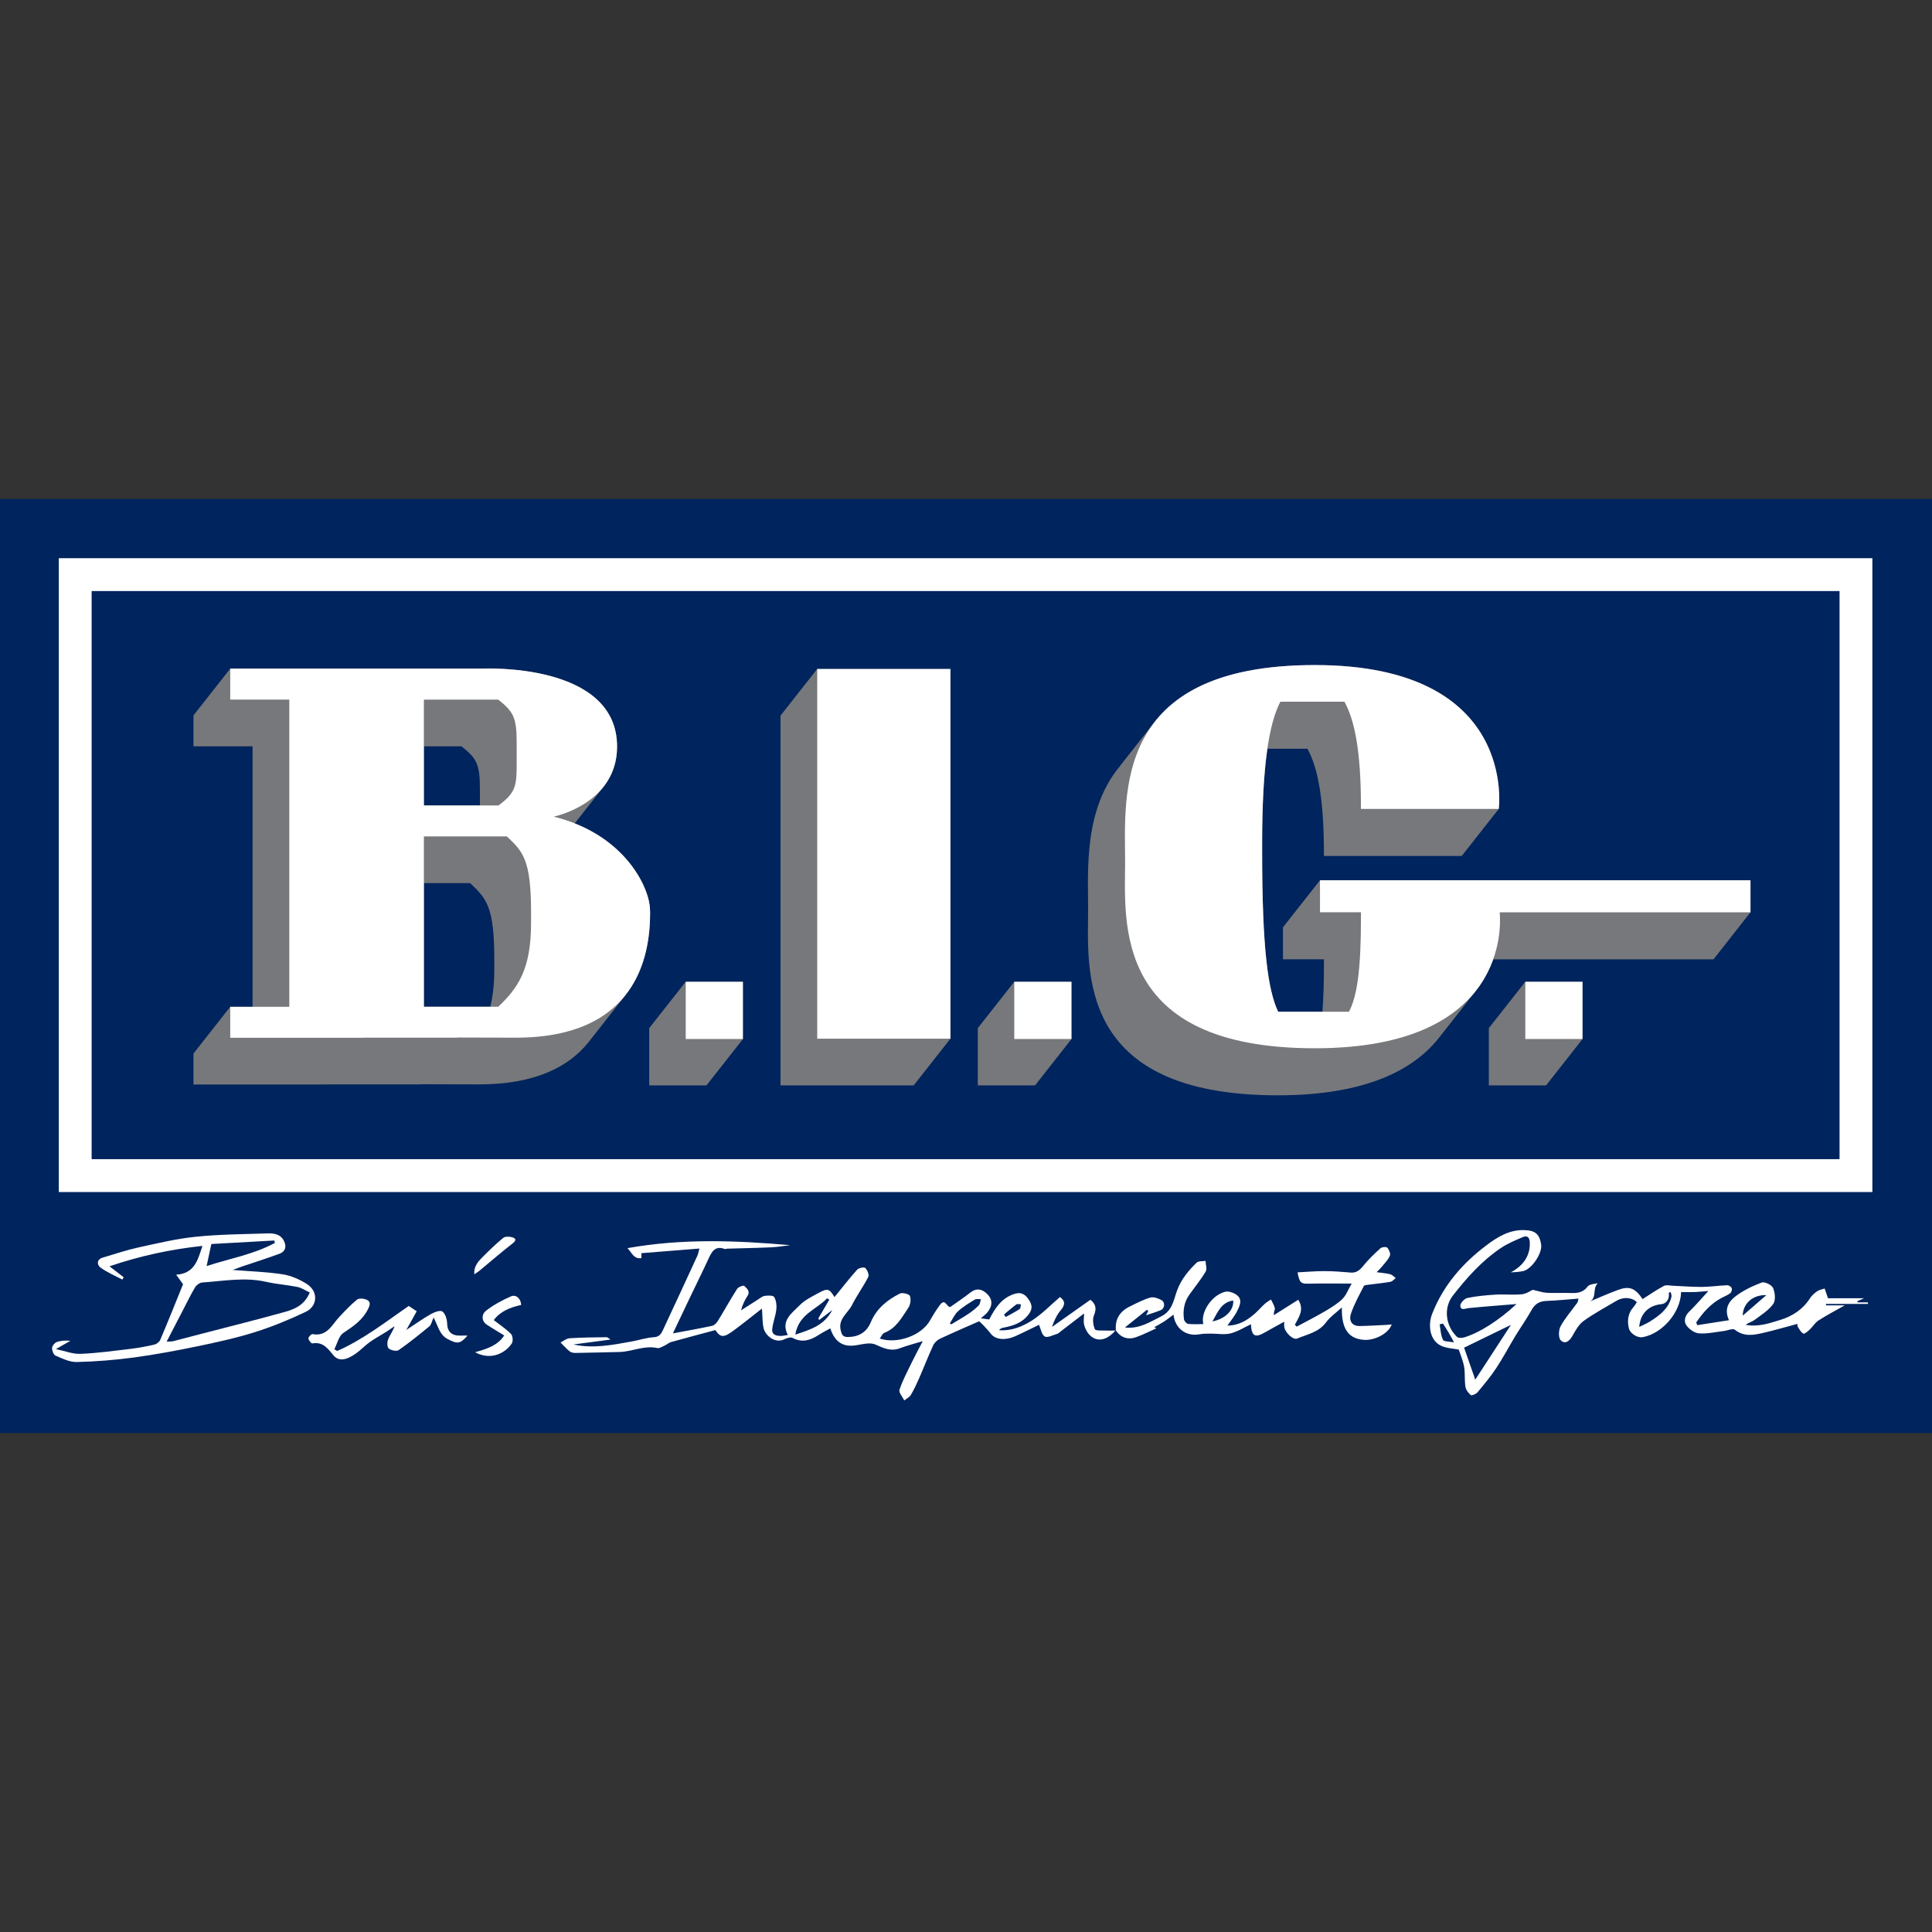
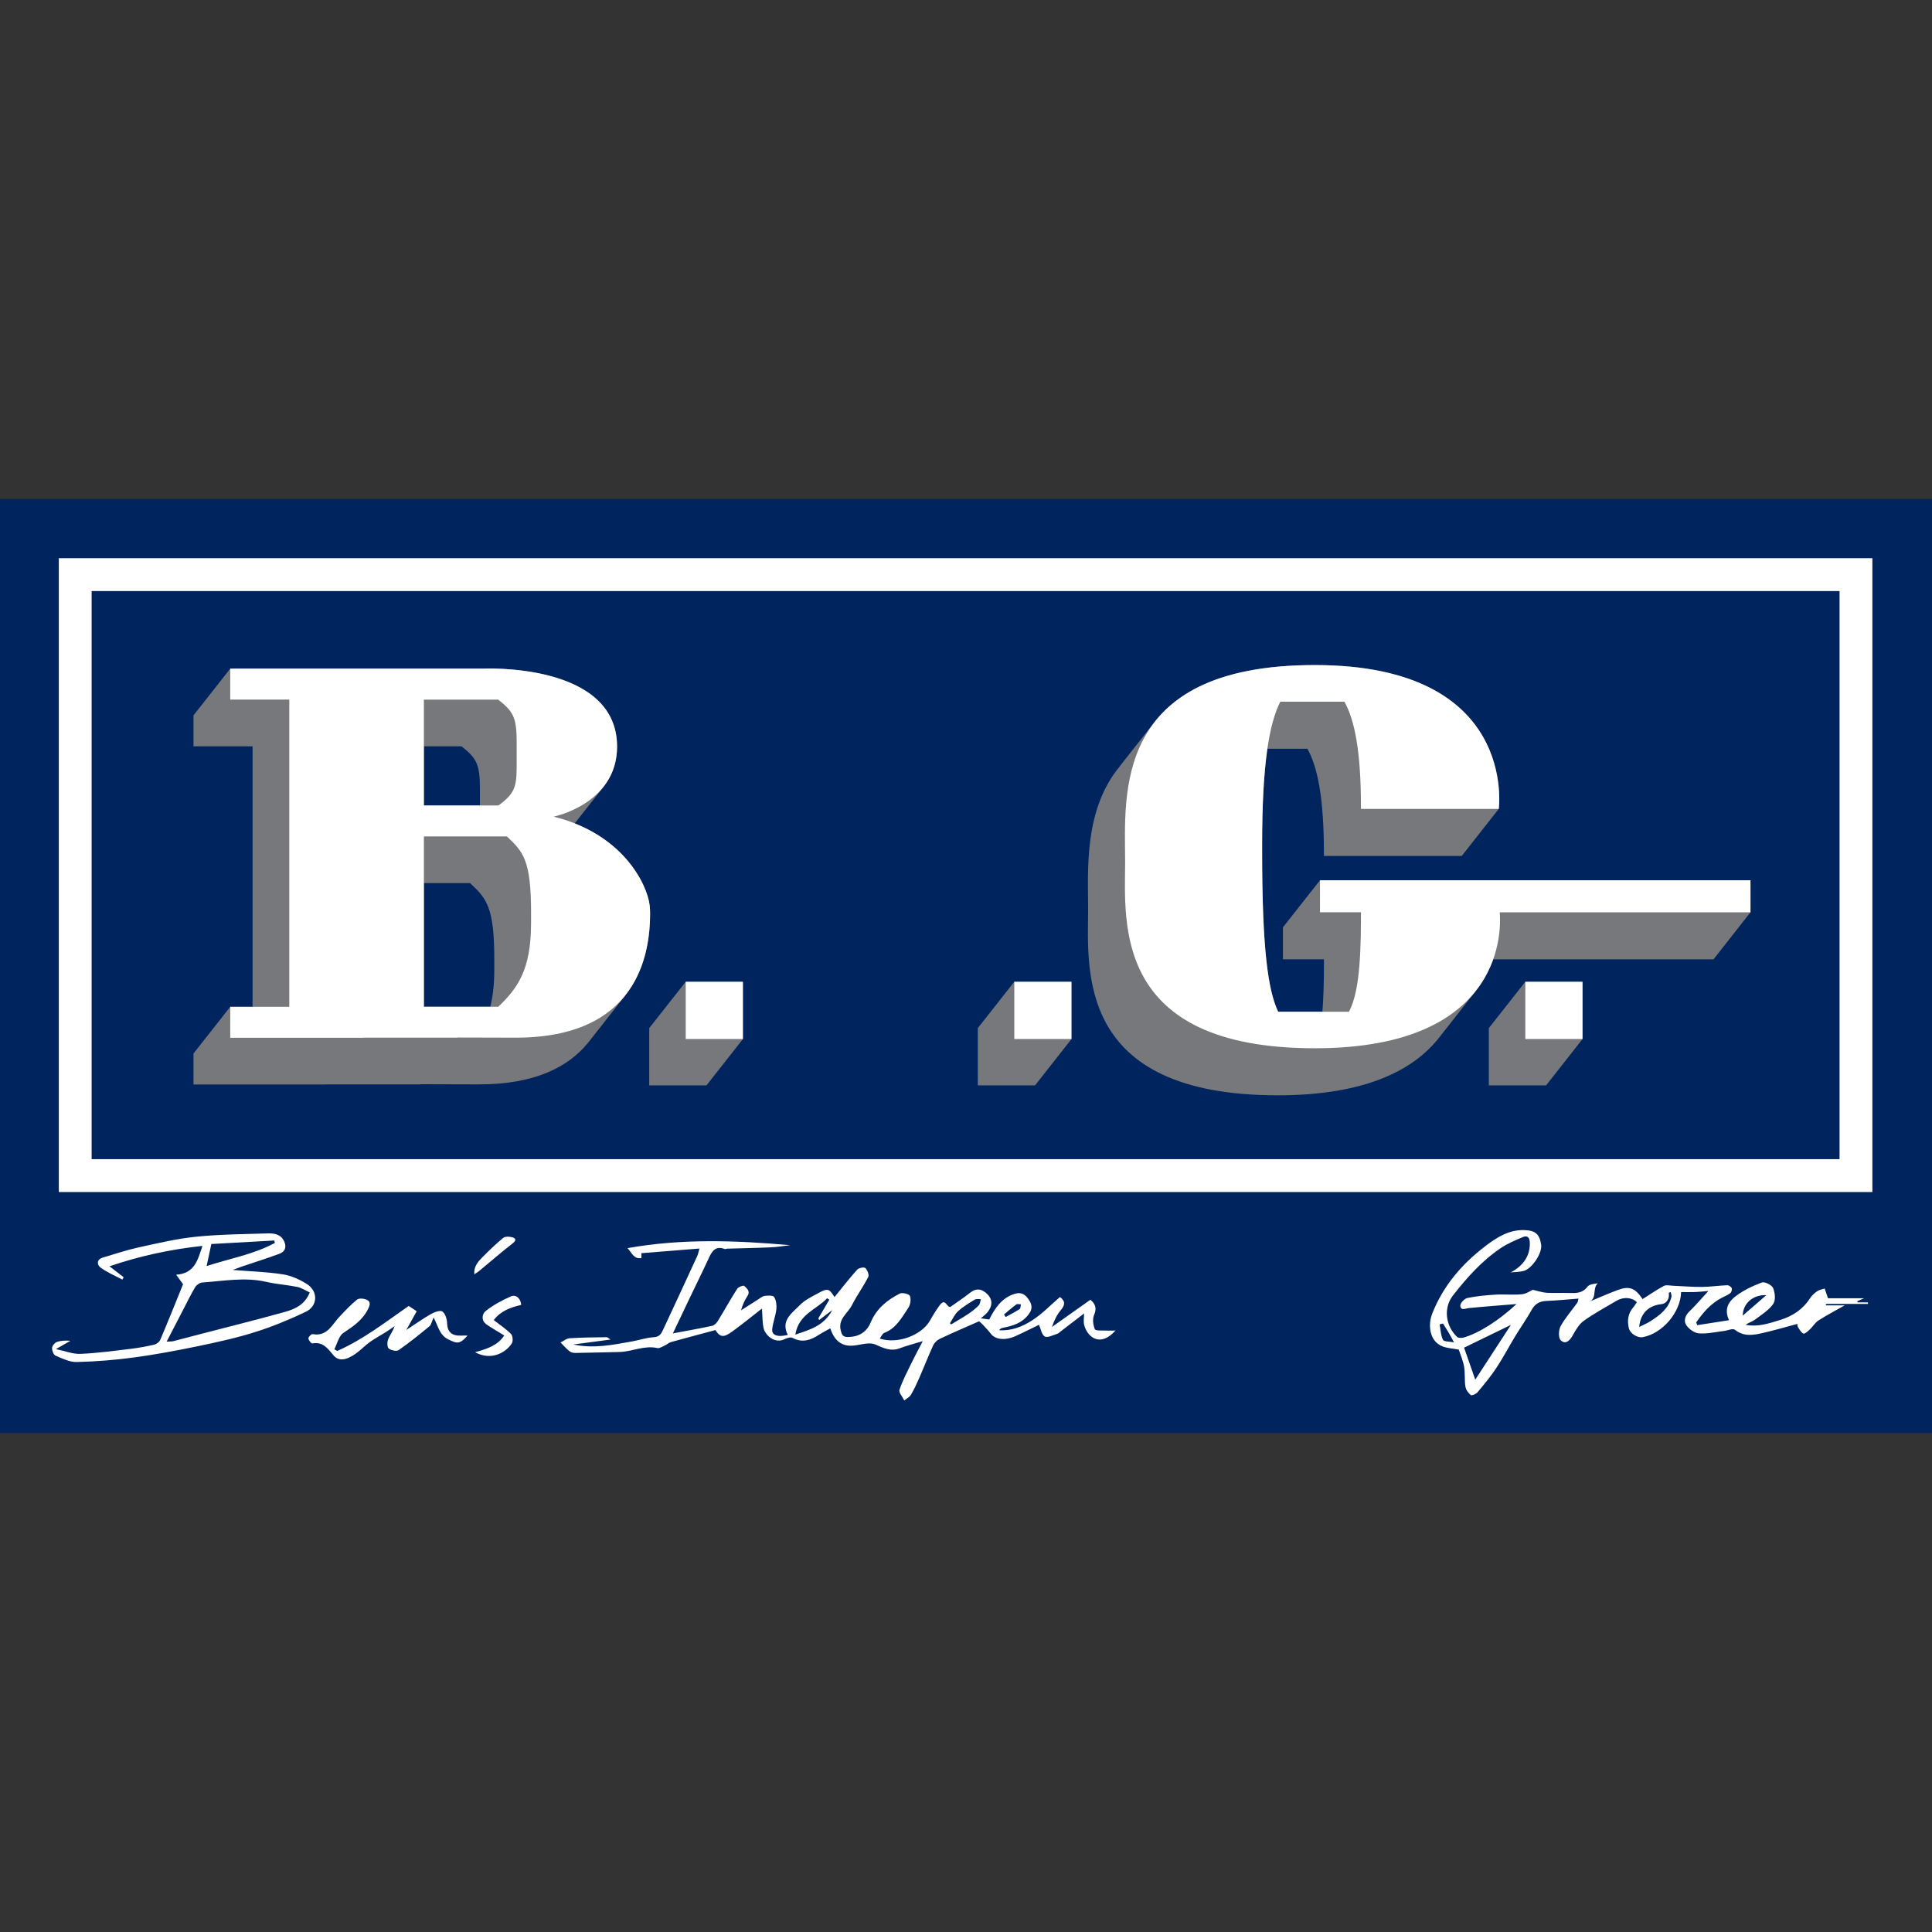
<svg xmlns="http://www.w3.org/2000/svg" version="1.1" id="Layer_1" x="0px" y="0px" viewBox="0 0 100 100" style="enable-background:new 0 0 100 100;" xml:space="preserve">
  <rect x="0" y="0" width="100" height="100" fill="#333333" stroke="none" />
  <style type="text/css">
	.st0{fill:#00245D;}
	.st1{fill:#FFFFFF;}
	.st2{fill:#77787B;}
	.st3{fill:none;}
</style>
  <g>
    <rect y="25.825" class="st0" width="100" height="48.35" />
    <path class="st1" d="M4.743,59.998h90.472V30.593H4.743V59.998z M96.914,61.7H3.044V28.892h93.87V61.7z" />
-     <polygon class="st2" points="49.194,53.76 49.194,34.626 42.3,34.626 42.299,34.625 42.299,34.626 42.299,34.626 42.299,34.626    40.398,37.042 40.398,56.178 47.048,56.178 47.293,56.178 47.293,56.178 49.194,53.761  " />
    <path class="st2" d="M33.65,47.281c0-0.102-0.004-0.22-0.017-0.353c-0.005-0.057-0.009-0.089-0.009-0.089h-0.001   c-0.122-0.979-1.153-3.132-3.881-4.213l1.54-1.957l-0.005-0.003c0.385-0.508,0.66-1.161,0.663-2.008   c0.018-4.393-6.952-4.049-6.952-4.049h-6.971h-6.1v0.001l0,0l-1.902,2.417v1.602h3.058v13.485h-1.151l-0.007,0l-1.902,2.419   l0.002,0.002v1.598h6.878v-0.005h4.887v-0.008c0.174,0.004,2.837,0.008,3.018,0.008c2.924,0,4.633-0.927,5.625-2.138h0.002   l1.901-2.418l-0.009-0.006C33.44,50.191,33.65,48.453,33.65,47.281z M25.585,50.203c0,0.774-0.079,1.385-0.209,1.906H21.94V45.71   h2.392c0.839,0.788,1.253,1.212,1.253,3.945V50.203z M23.888,38.63c0.785,0.624,0.953,0.92,0.953,2.229v0.831H21.94v-3.06H23.888z" />
    <path class="st2" d="M90.605,47.218L90.605,47.218L90.605,47.218v-1.655H68.323l-0.001,0l0,0h0v0l-1.916,2.435v1.655h2.121v0.254   c0,0.997-0.027,1.797-0.08,2.46h-2.289c-0.53-1.113-0.83-3.269-0.83-8.296v-0.388c0-2.141,0.099-3.729,0.274-4.928h2.07   c0.528,0.951,0.854,2.55,0.854,5.43v0.119h7.133l1.916-2.435l0,0c0.001-0.008,1.014-7.446-9.518-7.446   c-4.377,0-6.808,1.17-8.159,2.785l-0.008-0.002l-1.916,2.435h0.006c-1.893,2.26-1.661,5.394-1.659,7.42   c-0.004,3.071-0.685,9.632,9.821,9.632c4.628,0,7.035-1.369,8.279-2.905h0.001l0.015-0.018c0.021-0.027,0.042-0.053,0.063-0.079   l1.839-2.338l-0.001-0.001c0.456-0.563,0.756-1.148,0.952-1.697h11.153h0.248L90.605,47.218L90.605,47.218L90.605,47.218z" />
    <polygon class="st2" points="38.428,53.76 38.428,50.825 35.497,50.825 35.493,50.815 33.604,53.215 33.605,53.217 33.604,53.217    33.604,56.178 36.324,56.178 36.513,56.178 36.568,56.178 38.456,53.778  " />
    <polygon class="st2" points="55.435,53.76 55.435,50.825 52.503,50.825 52.499,50.815 50.611,53.215 50.612,53.217 50.611,53.217    50.611,56.178 53.331,56.178 53.519,56.178 53.575,56.178 55.462,53.778  " />
    <polygon class="st2" points="81.886,53.76 81.886,50.825 78.954,50.825 78.95,50.815 77.062,53.215 77.063,53.217 77.062,53.217    77.062,56.178 79.782,56.178 79.97,56.178 80.026,56.178 81.913,53.778  " />
    <g>
      <path class="st1" d="M88.425,66.822c-0.185,0.015-0.426,0.043-0.668,0.053c-0.248,0.01-0.497,0.002-0.744,0.002    c-0.024,1.051-0.97,2.152-1.992,2.335c-0.269,0.048-0.649-0.189-0.712-0.464c-0.091-0.397-0.048-0.771,0.238-1.092    c0.069-0.077,0.119-0.172,0.175-0.256c-0.245-0.252-0.694-0.283-1.046-0.075c-0.574,0.34-1.166,0.657-1.706,1.045    c-0.247,0.177-0.418,0.485-0.573,0.761c-0.157,0.279-0.382,0.473-0.616,0.239c-0.126-0.126-0.111-0.532-0.004-0.726    c0.236-0.431,0.572-0.807,0.86-1.211c0.04-0.055,0.042-0.137,0.065-0.218c-0.573,0.044-1.115,0.1-1.658,0.121    c-0.36,0.014-0.594,0.151-0.772,0.473c-0.255,0.461-0.564,0.892-0.838,1.343c-0.332,0.548-0.63,1.118-0.983,1.652    c-0.292,0.442-0.634,0.853-0.974,1.26c-0.076,0.091-0.301,0.185-0.349,0.145c-0.128-0.106-0.253-0.274-0.278-0.433    c-0.054-0.34-0.01-0.695-0.068-1.033c-0.054-0.315-0.189-0.617-0.277-0.889c-0.306-0.058-0.598-0.067-0.853-0.17    c-0.676-0.271-0.743-1.118-0.525-1.678c0.57-1.461,1.553-2.597,2.791-3.535c0.584-0.443,1.192-0.816,1.953-0.802    c0.602,0.011,0.817,0.209,0.899,0.758c0.066,0.44-0.492,1.27-0.929,1.363c-0.211,0.045-0.428,0.061-0.644,0.068    c0.68-0.358,1.014-0.897,0.985-1.558c-0.012-0.269-0.144-0.36-0.359-0.269c-0.391,0.166-0.792,0.333-1.142,0.569    c-0.98,0.66-1.761,1.535-2.48,2.46c-0.492,0.633-0.387,1.553,0.213,2.136c0.068,0.066,0.249,0.064,0.359,0.031    c0.795-0.234,1.81-0.882,2.722-1.73c-0.853,0.07-1.66,0.129-2.465,0.209c-0.182,0.018-0.421,0.152-0.444-0.119    c-0.011-0.129,0.212-0.372,0.362-0.403c0.482-0.1,0.978-0.144,1.47-0.174c0.45-0.027,0.905,0.026,1.352-0.019    c0.233-0.023,0.452-0.182,0.565-0.231c0.301,0.067,0.511,0.143,0.724,0.155c0.379,0.022,0.76-0.003,1.139,0.009    c0.365,0.012,0.705,0.025,0.968-0.324c0.097-0.129,0.338-0.148,0.538-0.177c-0.29,0.255-0.041,0.731-0.402,0.936    c0.481-0.199,0.956-0.413,1.445-0.592c0.59-0.216,0.888-0.1,1.273,0.474c0.364-0.23,0.72-0.478,1.1-0.681    c0.123-0.066,0.311-0.016,0.468-0.01c0.501,0.02,1.002,0.065,1.503,0.061c0.438-0.004,0.875-0.07,1.313-0.087    c0.079-0.003,0.202,0.08,0.23,0.153c0.027,0.069-0.015,0.212-0.076,0.258c-0.135,0.104-0.302,0.166-0.455,0.248    c-0.56,0.299-0.959,0.757-1.306,1.265c0.017,0.048,0.035,0.095,0.052,0.143c0.53-0.083,1.061-0.166,1.644-0.257    c-0.27-0.583-0.005-0.968,0.315-1.218c0.407-0.319,0.898-0.551,1.385-0.734c0.147-0.055,0.515,0.128,0.582,0.286    c0.102,0.242,0.141,0.636,0.008,0.823c-0.236,0.331-0.614,0.566-0.95,0.817c-0.141,0.106-0.327,0.151-0.479,0.263    c0.637,0.127,1.223-0.075,1.803-0.255c0.627-0.194,1.158-0.542,1.525-1.112c0.093-0.145,0.233-0.27,0.375-0.369    c0.109-0.076,0.256-0.097,0.387-0.142c0.057,0.166,0.113,0.331,0.173,0.506c0.571,0,1.204,0,1.866,0    c-0.129,0.056-0.238,0.103-0.347,0.15c0.004,0.021,0.008,0.041,0.011,0.062c0.179,0,0.358,0,0.537,0    c0,0.027,0.001,0.053,0.001,0.08c-0.724,0-1.448,0-2.173,0c0,0.025,0,0.05,0,0.075c0.349,0,0.697,0,0.971,0    c-0.425,0.241-0.902,0.49-1.354,0.778c-0.179,0.114-0.295,0.321-0.454,0.47c-0.099,0.093-0.267,0.243-0.332,0.213    c-0.125-0.058-0.204-0.222-0.289-0.351c-0.028-0.042-0.016-0.111-0.02-0.151c-0.607,0.162-1.189,0.332-1.779,0.468    c-0.497,0.115-0.991,0.206-1.459-0.165c-0.106-0.084-0.376,0.042-0.571,0.065c-0.431,0.051-0.867,0.156-1.291,0.122    c-0.236-0.019-0.523-0.228-0.659-0.436c-0.13-0.198-0.061-0.477,0.159-0.69C87.782,67.553,88.096,67.18,88.425,66.822z     M78.205,68.576c-0.91,0.443-1.69,0.822-2.424,1.179c0.179,0.512,0.368,1.055,0.578,1.655    C76.964,70.481,77.564,69.561,78.205,68.576z M86.475,66.875c-0.034,0.013-0.067,0.026-0.101,0.039    c0.055,0.304-0.113,0.564-0.382,0.59c-0.669,0.065-1.093,0.493-1.146,1.179c0.2-0.101,0.398-0.182,0.575-0.294    c0.488-0.311,0.947-0.656,1.093-1.263C86.533,67.05,86.49,66.959,86.475,66.875z M90.203,68.097    c0.408-0.354,0.816-0.707,1.223-1.061C90.745,67.008,90.217,67.449,90.203,68.097z M74.687,68.506    c-0.057,0.015-0.115,0.029-0.172,0.044c0.051,0.27,0.057,0.563,0.174,0.8c0.049,0.099,0.334,0.082,0.57,0.13    c-0.124-0.226-0.198-0.372-0.282-0.512C74.884,68.811,74.784,68.659,74.687,68.506z" />
-       <path class="st1" d="M57.762,68.871c-0.065-0.596,0.207-1.001,0.727-1.253c0.344-0.167,0.687-0.352,1.051-0.456    c0.168-0.048,0.406,0.037,0.575,0.13c0.204,0.112,0.177,0.431-0.029,0.518c-0.237,0.101-0.487,0.172-0.766,0.269    c0.049-0.098,0.08-0.159,0.112-0.221c-0.021-0.022-0.041-0.044-0.062-0.066c-0.381,0.306-0.762,0.612-1.144,0.918    c0.745,0.087,1.296-0.286,1.886-0.58c0.572-0.285,0.634-0.844,0.812-1.331c0.213-0.58,0.587-1.028,1.01-1.442    c0.095-0.093,0.306-0.066,0.464-0.094c0.007,0.188,0.088,0.42,0.007,0.555c-0.251,0.421-0.567,0.802-0.85,1.205    c-0.269,0.382-0.335,0.817-0.271,1.268c0.013,0.089,0.13,0.223,0.211,0.233c0.258,0.03,0.523,0.011,0.789,0.011    c-0.155-0.583,0.411-1.491,1.127-1.673c0.187-0.047,0.475,0.057,0.633,0.191c0.281,0.239,0.112,0.559-0.015,0.818    c-0.124,0.252-0.313,0.472-0.499,0.741c0.601-0.004,1.037-0.28,1.435-0.632c0.174-0.154,0.325-0.334,0.497-0.491    c0.096-0.088,0.214-0.152,0.321-0.227c0.071,0.147,0.166,0.289,0.202,0.445c0.019,0.079-0.068,0.182-0.049,0.365    c0.422-0.267,0.844-0.533,1.262-0.797c0.33,0.525,0.022,0.903-0.177,1.296c0.032,0.031,0.065,0.063,0.097,0.094    c0.483-0.26,0.974-0.507,1.446-0.784c0.321-0.189,0.649-0.387,0.915-0.643c0.196-0.189,0.296-0.479,0.484-0.8    c-0.818,0-1.542-0.012-2.266,0.005c-0.353,0.008-0.442-0.053-0.535-0.586c0.476-0.024,0.943-0.066,1.409-0.065    c0.446,0.001,0.892,0.038,1.337,0.076c0.299,0.025,0.469-0.123,0.649-0.343c0.267-0.329,0.576-0.627,0.891-0.912    c0.075-0.068,0.304-0.089,0.357-0.033c0.093,0.1,0.179,0.306,0.135,0.413c-0.084,0.206-0.258,0.377-0.402,0.556    c-0.079,0.099-0.174,0.185-0.284,0.3c0.258,0.036,0.483,0.051,0.699,0.105c0.107,0.027,0.195,0.129,0.291,0.197    c-0.091,0.068-0.175,0.177-0.275,0.195c-0.376,0.066-0.757,0.1-1.136,0.151c-0.085,0.011-0.216,0.018-0.242,0.07    c-0.239,0.473-0.504,0.94-0.67,1.44c-0.104,0.312,0.021,0.634,0.454,0.628c0.473-0.007,0.946-0.038,1.418-0.06    c0.079-0.004,0.158-0.014,0.244-0.022c-0.194,0.507-0.907,0.829-1.42,0.799c-0.942-0.055-1.182-0.742-1.162-1.679    c-0.312,0.288-0.616,0.492-0.818,0.77c-0.378,0.519-0.967,0.616-1.492,0.839c-0.21,0.089-0.618-0.292-0.67-0.588    c-0.016-0.091-0.003-0.188-0.003-0.283c-0.34,0.188-0.67,0.363-0.993,0.55c-0.521,0.301-0.695,0.206-0.733-0.417    c-0.353,0.165-0.69,0.385-1.058,0.474c-0.325,0.079-0.685,0.007-1.029,0.01c-0.195,0.002-0.393,0.001-0.584,0.036    c-0.672,0.121-1.257-0.29-1.334-1.019c-0.185,0.136-0.337,0.259-0.501,0.365c-0.163,0.106-0.336,0.194-0.496,0.285    c0.011,0.006,0.054,0.029,0.11,0.058c-0.349,0.155-0.684,0.328-1.036,0.455c-0.43,0.155-0.797,0.038-1.065-0.346    C57.753,68.86,57.762,68.871,57.762,68.871z M62.756,68.397c0.705-0.145,1.116-0.609,1.074-1.082    C63.237,67.399,63.044,67.876,62.756,68.397z" />
      <path class="st1" d="M10.478,64.487c-1.67,0.181-3.246,0.523-4.81,1.056c0.237,0.183,0.485,0.375,0.733,0.567    c-0.023,0.04-0.046,0.081-0.069,0.121c-0.38-0.202-0.786-0.369-1.128-0.622c-0.189-0.14-0.215-0.418,0.119-0.517    c0.61-0.181,1.216-0.387,1.836-0.523c0.986-0.216,1.976-0.452,2.977-0.555c1.228-0.126,2.468-0.133,3.704-0.173    c0.353-0.012,0.708,0.037,0.878,0.434c0.124,0.289,0.024,0.515-0.243,0.615c-0.642,0.24-1.297,0.443-1.946,0.663    c-0.143,0.049-0.284,0.105-0.483,0.179c0.916,0.074,1.764,0.099,2.596,0.228c0.43,0.067,0.866,0.263,1.238,0.498    c0.601,0.379,0.57,1.143-0.052,1.44c-0.852,0.408-1.735,0.769-2.635,1.053c-0.96,0.303-1.951,0.52-2.938,0.725    c-1.104,0.229-2.214,0.437-3.331,0.588c-0.977,0.132-1.966,0.21-2.952,0.234c-0.365,0.009-0.746-0.181-1.098-0.33    c-0.102-0.043-0.184-0.261-0.179-0.395c0.004-0.11,0.131-0.27,0.24-0.308c0.217-0.078,0.459-0.088,0.708-0.065    c-0.217,0.124-0.434,0.249-0.749,0.43c0.477,0.098,0.88,0.263,1.275,0.246c0.867-0.037,1.732-0.157,2.596-0.26    c0.409-0.049,0.816-0.124,1.217-0.217c0.119-0.028,0.266-0.137,0.312-0.246c0.402-0.947,0.784-1.903,1.181-2.881    c-0.061-0.085-0.172-0.238-0.356-0.493C10.073,65.915,10.235,65.225,10.478,64.487z M16.033,66.898    c-0.238-0.109-0.43-0.243-0.641-0.286c-0.532-0.108-1.08-0.142-1.608-0.263c-1.109-0.255-2.209-0.043-3.31,0.032    c-0.131,0.009-0.301,0.125-0.371,0.241c-0.231,0.384-0.425,0.79-0.632,1.188c-0.274,0.527-0.546,1.054-0.846,1.633    c0.165-0.011,0.258-0.003,0.344-0.024c0.476-0.121,0.949-0.25,1.424-0.373c1.462-0.381,2.93-0.744,4.385-1.151    C15.286,67.752,15.78,67.522,16.033,66.898z M10.694,65.531c1.171-0.383,2.421-0.596,3.533-1.197    c-0.009-0.042-0.018-0.084-0.028-0.126c-1.114,0.062-2.228,0.124-3.26,0.182C10.853,64.795,10.777,65.149,10.694,65.531z" />
      <path class="st1" d="M17.454,69.926c1.34-0.591,2.49-1.488,3.7-2.331c0.104,0.069,0.235,0.156,0.415,0.275    c-0.163,0.292-0.321,0.576-0.54,0.97c0.472-0.309,0.853-0.584,1.258-0.814c0.182-0.103,0.49-0.225,0.607-0.145    c0.156,0.107,0.243,0.402,0.249,0.619c0.013,0.429,0.234,0.653,0.723,0.631c0.105-0.005,0.211-0.001,0.334-0.001    c-0.4,0.45-0.535,0.431-1.015,0.187c-0.433-0.22-0.495-0.65-0.742-1.124c-0.101,0.224-0.124,0.379-0.213,0.453    c-0.521,0.428-1.045,0.854-1.598,1.237c-0.108,0.075-0.39,0.013-0.511-0.085c-0.086-0.069-0.087-0.326-0.034-0.464    c0.086-0.227,0.246-0.425,0.336-0.691c-0.153,0.104-0.303,0.213-0.459,0.311c-0.274,0.172-0.561,0.324-0.824,0.512    c-0.247,0.176-0.457,0.403-0.703,0.58c-0.5,0.359-0.901,0.437-1.177,0.105c-0.305-0.367-0.546-0.711-1.093-0.616    c-0.057,0.01-0.196-0.164-0.204-0.26c-0.006-0.071,0.153-0.233,0.213-0.222c0.764,0.143,1.007-0.494,1.402-0.907    c0.291-0.305,0.578-0.619,0.906-0.88c0.103-0.082,0.354-0.057,0.496,0.009c0.147,0.068,0.216,0.171,0.096,0.428    c-0.286,0.615-0.777,0.937-1.304,1.29c-0.237,0.159-0.316,0.555-0.467,0.843C17.354,69.866,17.404,69.896,17.454,69.926z" />
      <path class="st1" d="M24.589,69.991c0.638-0.178,1.175-0.354,1.509-0.868c-0.311-0.192-0.611-0.363-0.896-0.555    c-0.311-0.209-0.264-0.552-0.054-0.718c0.387-0.306,0.839-0.548,1.293-0.748c0.274-0.12,0.518,0.119,0.536,0.441    c-0.557,0.125-1.076,0.322-1.42,0.785c0.309,0.241,0.63,0.452,0.894,0.72c0.091,0.092,0.113,0.373,0.04,0.486    C26.175,70.02,25.424,70.444,24.589,69.991z" />
      <path class="st1" d="M24.548,65.958c-0.03-0.417,0.203-0.664,0.433-0.896c0.34-0.344,0.69-0.681,1.063-0.987    c0.098-0.08,0.308-0.076,0.448-0.039c0.176,0.046,0.279,0.137,0.048,0.317c-0.595,0.463-1.164,0.958-1.746,1.438    C24.727,65.847,24.651,65.889,24.548,65.958z" />
      <g>
        <path class="st3" d="M42.357,68.238c0.189-0.322,0.379-0.644,0.568-0.966c-0.038-0.025-0.076-0.05-0.114-0.075     c-0.54,0.584-1.474,0.814-1.646,1.883c0.789-0.263,1.485-0.465,1.914-1.27c-0.282,0.213-0.48,0.363-0.678,0.513     C42.387,68.294,42.372,68.266,42.357,68.238z" />
        <path class="st3" d="M50.453,67.268c-0.3,0.183-0.608,0.367-0.866,0.602c-0.18,0.164-0.283,0.413-0.421,0.624     c0.023,0.019,0.045,0.037,0.068,0.056c0.294-0.179,0.594-0.348,0.88-0.539c0.194-0.13,0.382-0.276,0.544-0.442     c0.073-0.074,0.078-0.216,0.113-0.327C50.664,67.249,50.534,67.218,50.453,67.268z" />
        <path class="st1" d="M57.753,68.86c-0.004,0.004-0.008,0.007-0.011,0.011c0.007,0,0.013,0,0.02,0L57.753,68.86z" />
        <path class="st1" d="M56.669,68.8c-0.09-0.218-0.131-0.526-0.041-0.733c0.165-0.38,0.042-0.602-0.189-0.792     c-0.682,0.482-1.336,0.945-1.99,1.408c0.12-0.348,0.258-0.634,0.457-0.869c0.238-0.281,0.233-0.478-0.044-0.68     c-0.482,0.414-0.916,0.871-1.43,1.203c-0.505,0.326-1.081,0.561-1.72,0.515c0.05-0.065,0.11-0.108,0.176-0.121     c0.528-0.102,1.012-0.236,1.369-0.72c0.212-0.287,0.142-0.502,0.01-0.713c-0.156-0.25-0.366-0.444-0.737-0.332     c-0.692,0.209-1.03,0.752-1.328,1.329c-0.155-0.021-0.289-0.039-0.434-0.059c0.134-0.12,0.256-0.204,0.345-0.315     c0.267-0.333,0.268-0.661-0.008-0.936c-0.267-0.265-0.557-0.339-0.89-0.075c-0.339,0.269-0.703,0.507-1.028,0.739     c-0.193,0.016-0.256-0.478-0.536-0.105c-0.19,0.253-0.356,0.526-0.512,0.802c-0.438,0.774-1.685,1.239-2.604,0.938     c0.083-0.108,0.138-0.258,0.237-0.296c0.622-0.237,0.905-0.798,1.243-1.295c0.109-0.16,0.146-0.436,0.085-0.614     c-0.033-0.096-0.389-0.191-0.52-0.126c-0.657,0.327-1.215,0.784-1.509,1.487c-0.212,0.507-0.605,0.755-1.181,0.764     c-0.272,0.004-0.323-0.129-0.376-0.351c-0.141-0.592,0.372-0.88,0.584-1.302c0.252-0.5,0.589-0.958,0.843-1.457     c0.055-0.108-0.047-0.36-0.155-0.463c-0.061-0.059-0.339-0.004-0.421,0.088c-0.411,0.46-0.79,0.949-1.172,1.418     c-0.267-0.438-0.351-0.473-0.834-0.208c-0.338,0.185-0.705,0.36-0.967,0.63c-0.402,0.414-0.998,0.793-0.614,1.539     c-0.135,0.019-0.24,0.045-0.346,0.048c-0.253,0.008-0.495-0.056-0.461-0.363c0.038-0.342,0.175-0.673,0.213-1.015     c0.023-0.21-0.008-0.462-0.113-0.635c-0.054-0.089-0.328-0.083-0.492-0.057c-0.135,0.021-0.257,0.132-0.381,0.21     c-0.282,0.176-0.562,0.357-0.842,0.536c0.079-0.285,0.187-0.523,0.329-0.738c0.169-0.256-0.033-0.399-0.167-0.528     c-0.04-0.038-0.302,0.057-0.364,0.154c-0.35,0.548-0.664,1.119-1.005,1.673c-0.065,0.105-0.185,0.219-0.298,0.243     c-0.671,0.144-1.347,0.263-2.023,0.39c0.293-0.616,0.579-1.22,0.867-1.823c0.326-0.681,0.662-1.358,0.978-2.044     c0.171-0.372,0.349-0.69,0.844-0.499c0.032,0.012,0.077-0.018,0.117-0.019c0.757-0.023,1.515-0.036,2.272-0.07     c0.334-0.015,0.665-0.072,0.998-0.11c-2.801-0.247-5.591-0.353-8.424,0.152c0.228,0.244,0.324,0.576,0.716,0.517     c0.011-0.002,0.001-0.135,0.001-0.256c0.982-0.078,1.969-0.157,3.006-0.24c-0.052,0.182-0.067,0.288-0.11,0.38     c-0.593,1.287-1.187,2.574-1.788,3.857c-0.088,0.189-0.189,0.338-0.464,0.353c-0.38,0.021-0.754,0.151-1.132,0.219     c-0.999,0.179-1.997,0.383-3.03,0.156c0.631-0.084,1.263-0.167,1.921-0.254c-0.082-0.049-0.147-0.123-0.212-0.122     c-0.637,0.008-1.274,0.014-1.909,0.055c-0.159,0.01-0.31,0.143-0.465,0.219c0.154,0.154,0.298,0.32,0.467,0.456     c0.075,0.061,0.2,0.086,0.301,0.085c0.758-0.01,1.516-0.034,2.274-0.049c0.66-0.013,1.284-0.357,1.967-0.204     c0.116,0.026,0.266-0.079,0.394-0.137c0.108-0.049,0.202-0.14,0.313-0.172c0.764-0.213,1.531-0.415,2.303-0.622     c0.292,0.483,0.53,0.33,1.029-0.043c0.466-0.347,0.919-0.712,1.377-1.07c0.03,0.401,0.017,0.721,0.087,1.022     c0.082,0.352,0.572,0.821,1.088,0.561c0.121-0.061,0.312-0.116,0.412-0.063c0.495,0.262,0.922,0.123,1.347-0.153     c0.182-0.119,0.378-0.216,0.603-0.343c0.163,0.513,0.461,0.844,0.936,0.893c0.318,0.032,0.648-0.08,0.975-0.107     c0.139-0.012,0.297-0.004,0.422,0.051c0.405,0.178,0.792,0.374,1.26,0.196c0.375-0.142,0.767-0.24,1.193-0.37     c-0.198,0.382-0.394,0.74-0.572,1.107c-0.225,0.464-0.47,0.923-0.633,1.409c-0.047,0.141,0.158,0.366,0.248,0.552     c0.116-0.094,0.27-0.167,0.342-0.288c0.166-0.279,0.303-0.578,0.434-0.877c0.245-0.56,0.465-1.13,0.721-1.684     c0.064-0.139,0.205-0.274,0.344-0.34c0.666-0.314,1.343-0.603,2.035-0.909c0.041,0.039,0.13,0.113,0.208,0.197     c0.137,0.147,0.276,0.294,0.399,0.453c0.236,0.304,0.74,0.36,1.287,0.113c0.436-0.197,0.862-0.414,1.204-0.579     c0.092,0.205,0.134,0.51,0.298,0.605c0.14,0.081,0.422-0.071,0.636-0.135c0.072-0.021,0.132-0.085,0.195-0.133     c0.402-0.307,0.802-0.616,1.204-0.925c0,0.201-0.045,0.419,0.008,0.609c0.191,0.682,0.876,1.123,1.615,0.275     c-0.172,0.002-0.344,0.012-0.515,0.002C57.032,68.862,56.705,68.887,56.669,68.8z M52.605,67.517     c0.052-0.038,0.157-0.005,0.237-0.005c-0.02,0.084-0.012,0.21-0.065,0.244c-0.232,0.152-0.48,0.278-0.723,0.413     c-0.029-0.044-0.057-0.088-0.086-0.133C52.179,67.862,52.384,67.679,52.605,67.517z M41.165,69.08     c0.172-1.069,1.106-1.299,1.646-1.883c0.038,0.025,0.076,0.05,0.114,0.075c-0.189,0.322-0.379,0.644-0.568,0.966     c0.015,0.028,0.03,0.056,0.044,0.084c0.198-0.15,0.397-0.3,0.678-0.513C42.65,68.614,41.955,68.817,41.165,69.08z M50.658,67.569     c-0.163,0.166-0.35,0.312-0.544,0.442c-0.286,0.191-0.586,0.36-0.88,0.539c-0.023-0.019-0.045-0.037-0.068-0.056     c0.138-0.211,0.241-0.46,0.421-0.624c0.258-0.235,0.566-0.418,0.866-0.602c0.081-0.049,0.211-0.019,0.318-0.026     C50.736,67.353,50.731,67.494,50.658,67.569z" />
      </g>
    </g>
    <path class="st1" d="M33.633,46.928c-0.005-0.057-0.009-0.089-0.009-0.089h-0.001c-0.137-1.1-1.409-3.694-4.966-4.569   c0,0,3.271-0.656,3.283-3.613c0.018-4.393-6.952-4.049-6.952-4.049h-6.971h-6.1v1.603h3.057v15.902h-3.057v1.602h6.877V53.71h4.887   v-0.008c0.174,0.004,2.837,0.008,3.018,0.008c6.244,0,6.95-4.223,6.95-6.429C33.65,47.179,33.646,47.061,33.633,46.928    M25.79,36.213c0.785,0.624,0.953,0.92,0.953,2.229v0.881c0,1.312,0.009,1.669-0.942,2.367H21.94v-5.477H25.79z M27.487,47.786   c0,2.415-0.696,3.364-1.696,4.323h-3.85v-8.816h4.294c0.838,0.788,1.253,1.211,1.253,3.945V47.786z" />
-     <rect x="42.299" y="34.626" class="st1" width="6.895" height="19.136" />
    <path class="st1" d="M90.605,45.563H68.322v1.655h2.121v0.254c0,2.771-0.199,4.072-0.619,4.896h-3.666   c-0.53-1.113-0.83-3.269-0.83-8.296v-0.388c0-4.128,0.363-6.235,0.941-7.363h3.319c0.527,0.951,0.854,2.551,0.854,5.429v0.119   h7.132c0,0,1.02-7.446-9.518-7.446c-10.504,0-9.824,6.73-9.82,10.203c-0.004,3.071-0.684,9.632,9.82,9.632   c9.979,0,9.633-6.364,9.568-7.038h12.98V45.563z" />
    <rect x="78.95" y="50.816" class="st1" width="2.963" height="2.963" />
    <rect x="52.499" y="50.816" class="st1" width="2.963" height="2.963" />
    <rect x="35.493" y="50.816" class="st1" width="2.963" height="2.963" />
  </g>
</svg>